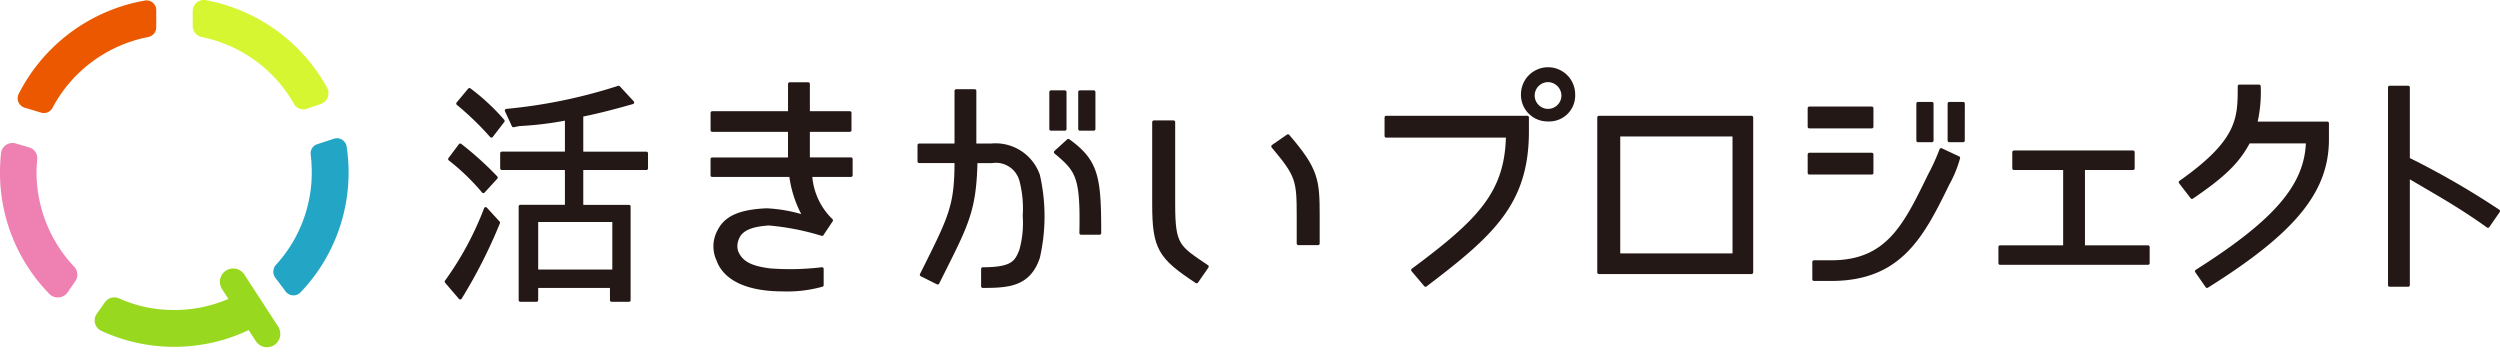
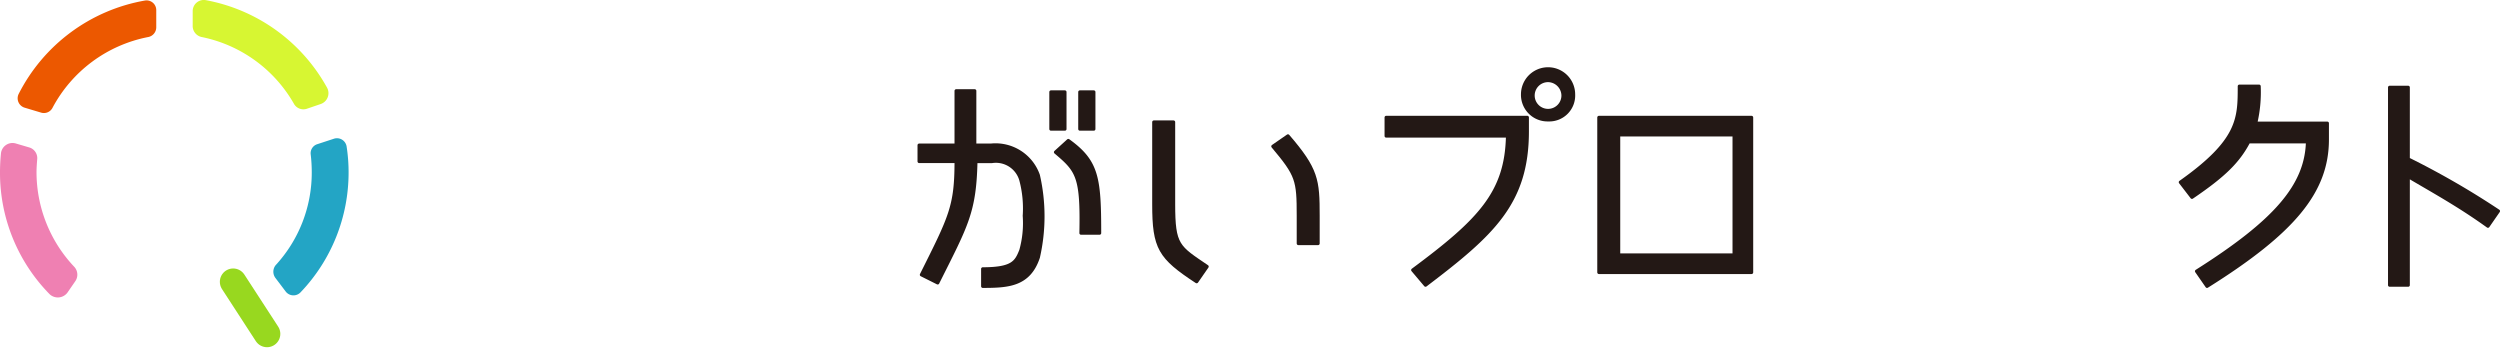
<svg xmlns="http://www.w3.org/2000/svg" preserveAspectRatio="none" width="187.577" height="26.435" viewBox="0 0 187.577 26.435">
  <g data-name="gro 87" fill="#231815" stroke="#231815" stroke-linecap="round" stroke-linejoin="round" stroke-miterlimit="10" stroke-width=".25">
-     <path data-name="pat 73" d="m36.439 15.666.954 1.041a38.328 38.328 0 0 1-2.862 5.638l-1.041-1.214a23.625 23.625 0 0 0 2.949-5.465Zm-2.689-3.73.781-1.041a24.233 24.233 0 0 1 2.689 2.428l-.954 1.041h0a16.657 16.657 0 0 0-2.516-2.428Zm.607-4.164.867-1.041a16.1 16.1 0 0 1 2.516 2.342l-.868 1.128h0a22.028 22.028 0 0 0-2.515-2.429Zm11.71 13.705h-5.811v1.041h-1.214v-7.026h3.469v-2.863h-4.857v-1.128h4.857v-2.6a24.873 24.873 0 0 1-3.556.434l-.434.087-.52-1.128a39.2 39.2 0 0 0 8.414-1.734l1.041 1.127c-1.214.347-2.515.694-3.817.954h0v2.862h4.857v1.128h-4.857v2.863h3.551v7.026h-1.3v-1.041Zm0-4.944h-5.811v3.816h5.811Z" />
-     <path data-name="pat 74" d="M58.731 21.738c-2.6 0-4.337-.78-4.858-2.255a2.382 2.382 0 0 1 .087-2.168c.52-1.041 1.648-1.475 3.556-1.561a11.073 11.073 0 0 1 2.863.52 8.31 8.31 0 0 1-1.041-3.122h-5.9v-1.215h5.811V9.768H53.44v-1.3h5.811v-2.17h1.389v2.169h3.123v1.3H60.64v2.168h3.209v1.215h-3.036a5.161 5.161 0 0 0 1.561 3.383h0l-.694 1.041a19.116 19.116 0 0 0-3.99-.781c-1.388.087-2.082.434-2.342 1.041a1.448 1.448 0 0 0-.087 1.041c.347.867 1.127 1.214 2.515 1.388a20.093 20.093 0 0 0 3.9-.087v1.214a9.635 9.635 0 0 1-2.945.348Z" />
    <path data-name="pat 75" d="M71.743 12.11h-2.776v-1.214h2.776V6.819h1.388v4.077h1.214a3.4 3.4 0 0 1 3.556 2.255 13.846 13.846 0 0 1 0 6.158c-.694 2.082-2.255 2.169-4.163 2.169v-1.3c2.255 0 2.515-.521 2.862-1.388a7.622 7.622 0 0 0 .26-2.6 8.27 8.27 0 0 0-.26-2.689 1.952 1.952 0 0 0-2.169-1.388h-1.214c-.087 3.817-.694 4.771-2.863 9.108l-1.214-.607c2.169-4.34 2.603-5.121 2.603-8.504Zm8.154-2.429h-1.041V6.905h1.041Zm-.694 1.735.954-.867c2.169 1.561 2.343 2.776 2.343 6.939h-1.388c.086-4.25-.262-4.684-1.91-6.069Zm2.863-1.735h-1.041V6.905h1.042Z" />
    <path data-name="pat 76" d="M86.575 15.319V9.16h1.475v6.158c0 3.123.347 3.21 2.516 4.684l-.781 1.128c-2.776-1.821-3.21-2.515-3.21-5.811Zm8.934-4.337 1.128-.781c2.169 2.516 2.255 3.3 2.255 5.985v2.082h-1.474v-2.082c0-2.689-.087-3.036-1.909-5.204Z" />
    <path data-name="pat 77" d="M114.591 9.854c0 5.378-2.6 7.72-7.633 11.537l-.954-1.128c5.031-3.73 7.026-5.811 7.113-10.062h-9.108V8.813h10.582Zm1.562-.867a1.87 1.87 0 0 1-1.909-1.908 1.908 1.908 0 0 1 3.817 0 1.821 1.821 0 0 1-1.908 1.907Zm0-2.949a1.128 1.128 0 1 0 1.127 1.128 1.148 1.148 0 0 0-1.127-1.129Z" />
    <path data-name="pat 78" d="M119.969 20.437V8.814h11.45v11.623Zm1.474-10.322v9.021h8.674v-9.022Z" />
-     <path data-name="pat 79" d="M140.44 8.12v1.388h-4.684V8.12Zm-4.684 4.853v-1.388h4.684v1.388Zm10.409.781c-1.908 3.9-3.556 7.2-8.761 7.2h-1.3v-1.3h1.3c4.25 0 5.551-2.776 7.372-6.506a15.745 15.745 0 0 0 .868-1.908l1.3.607a8.713 8.713 0 0 1-.779 1.911Zm-1.214-3.209h-1.041V7.773h1.041Zm2.342 0h-1.037V7.773h1.041Z" />
-     <path data-name="pat 80" d="M160.042 11.416v1.215h-3.73v5.9h4.855v1.215h-11.1v-1.215h4.858v-5.9h-3.817v-1.215Z" />
    <path data-name="pat 81" d="M173.14 10.636h-4.424c-.781 1.475-1.822 2.515-4.251 4.163l-.866-1.127c4.424-3.123 4.424-4.771 4.424-7.2h1.476a10.162 10.162 0 0 1-.26 2.776h5.378v1.214c0 3.9-2.515 6.939-9.021 11.016l-.781-1.127c5.897-3.73 8.238-6.419 8.325-9.715Z" />
    <path data-name="pat 82" d="m187.453 15.839-.781 1.128c-2.169-1.561-4.077-2.6-5.985-3.73v8.154h-1.388V6.558h1.388v5.378a61.227 61.227 0 0 1 6.766 3.903Z" />
  </g>
  <g data-name="gro 91">
    <path data-name="pat 83" d="m20.656 20.842.771 1.02a.733.733 0 0 0 1.12.075 13 13 0 0 0 3.608-9.009 12.748 12.748 0 0 0-.149-1.941.733.733 0 0 0-.97-.572l-1.22.4a.714.714 0 0 0-.5.8 11.4 11.4 0 0 1 .075 1.319 10.243 10.243 0 0 1-2.713 6.968.782.782 0 0 0-.022.94Z" fill="#23a5c5" />
    <g data-name="gro 88">
      <path data-name="pat 84" d="M15.131 2.778a10.328 10.328 0 0 1 6.918 5 .813.813 0 0 0 1 .373l1.02-.348a.86.86 0 0 0 .473-1.219 13.12 13.12 0 0 0-9.084-6.57.836.836 0 0 0-1 .821v1.07a.844.844 0 0 0 .673.873Z" fill="#d7f632" />
    </g>
    <g data-name="gro 89">
      <path data-name="pat 85" d="M3.932 8.104a10.369 10.369 0 0 1 7.192-5.326.743.743 0 0 0 .6-.722V.762a.728.728 0 0 0-.846-.722 13.175 13.175 0 0 0-9.482 7.018.736.736 0 0 0 .448 1.02l1.244.373a.724.724 0 0 0 .844-.347Z" fill="#ec5800" />
    </g>
    <g data-name="gro 90">
      <path data-name="pat 86" d="m5.052 21.966.6-.871a.863.863 0 0 0-.075-1.07 10.338 10.338 0 0 1-2.837-7.093c0-.324.025-.647.05-.971a.835.835 0 0 0-.6-.9l-1.02-.3a.871.871 0 0 0-1.095.722A14.148 14.148 0 0 0 0 12.951a12.991 12.991 0 0 0 3.733 9.133.9.9 0 0 0 1.319-.118Z" fill="#ef80b2" />
-       <path data-name="pat 87" d="M18.516 22.563a.889.889 0 0 0-1.07-.274 10.267 10.267 0 0 1-4.38.971 10 10 0 0 1-4.131-.871.867.867 0 0 0-1.07.3l-.6.846a.863.863 0 0 0 .348 1.294 13.056 13.056 0 0 0 11.174-.124.864.864 0 0 0 .324-1.294Z" fill="#98d81f" />
    </g>
    <path data-name="lin 1" fill="none" stroke="#98d81f" stroke-linecap="round" stroke-linejoin="round" stroke-miterlimit="10" stroke-width="2" d="m17.495 21.144 2.538 3.907" />
  </g>
</svg>